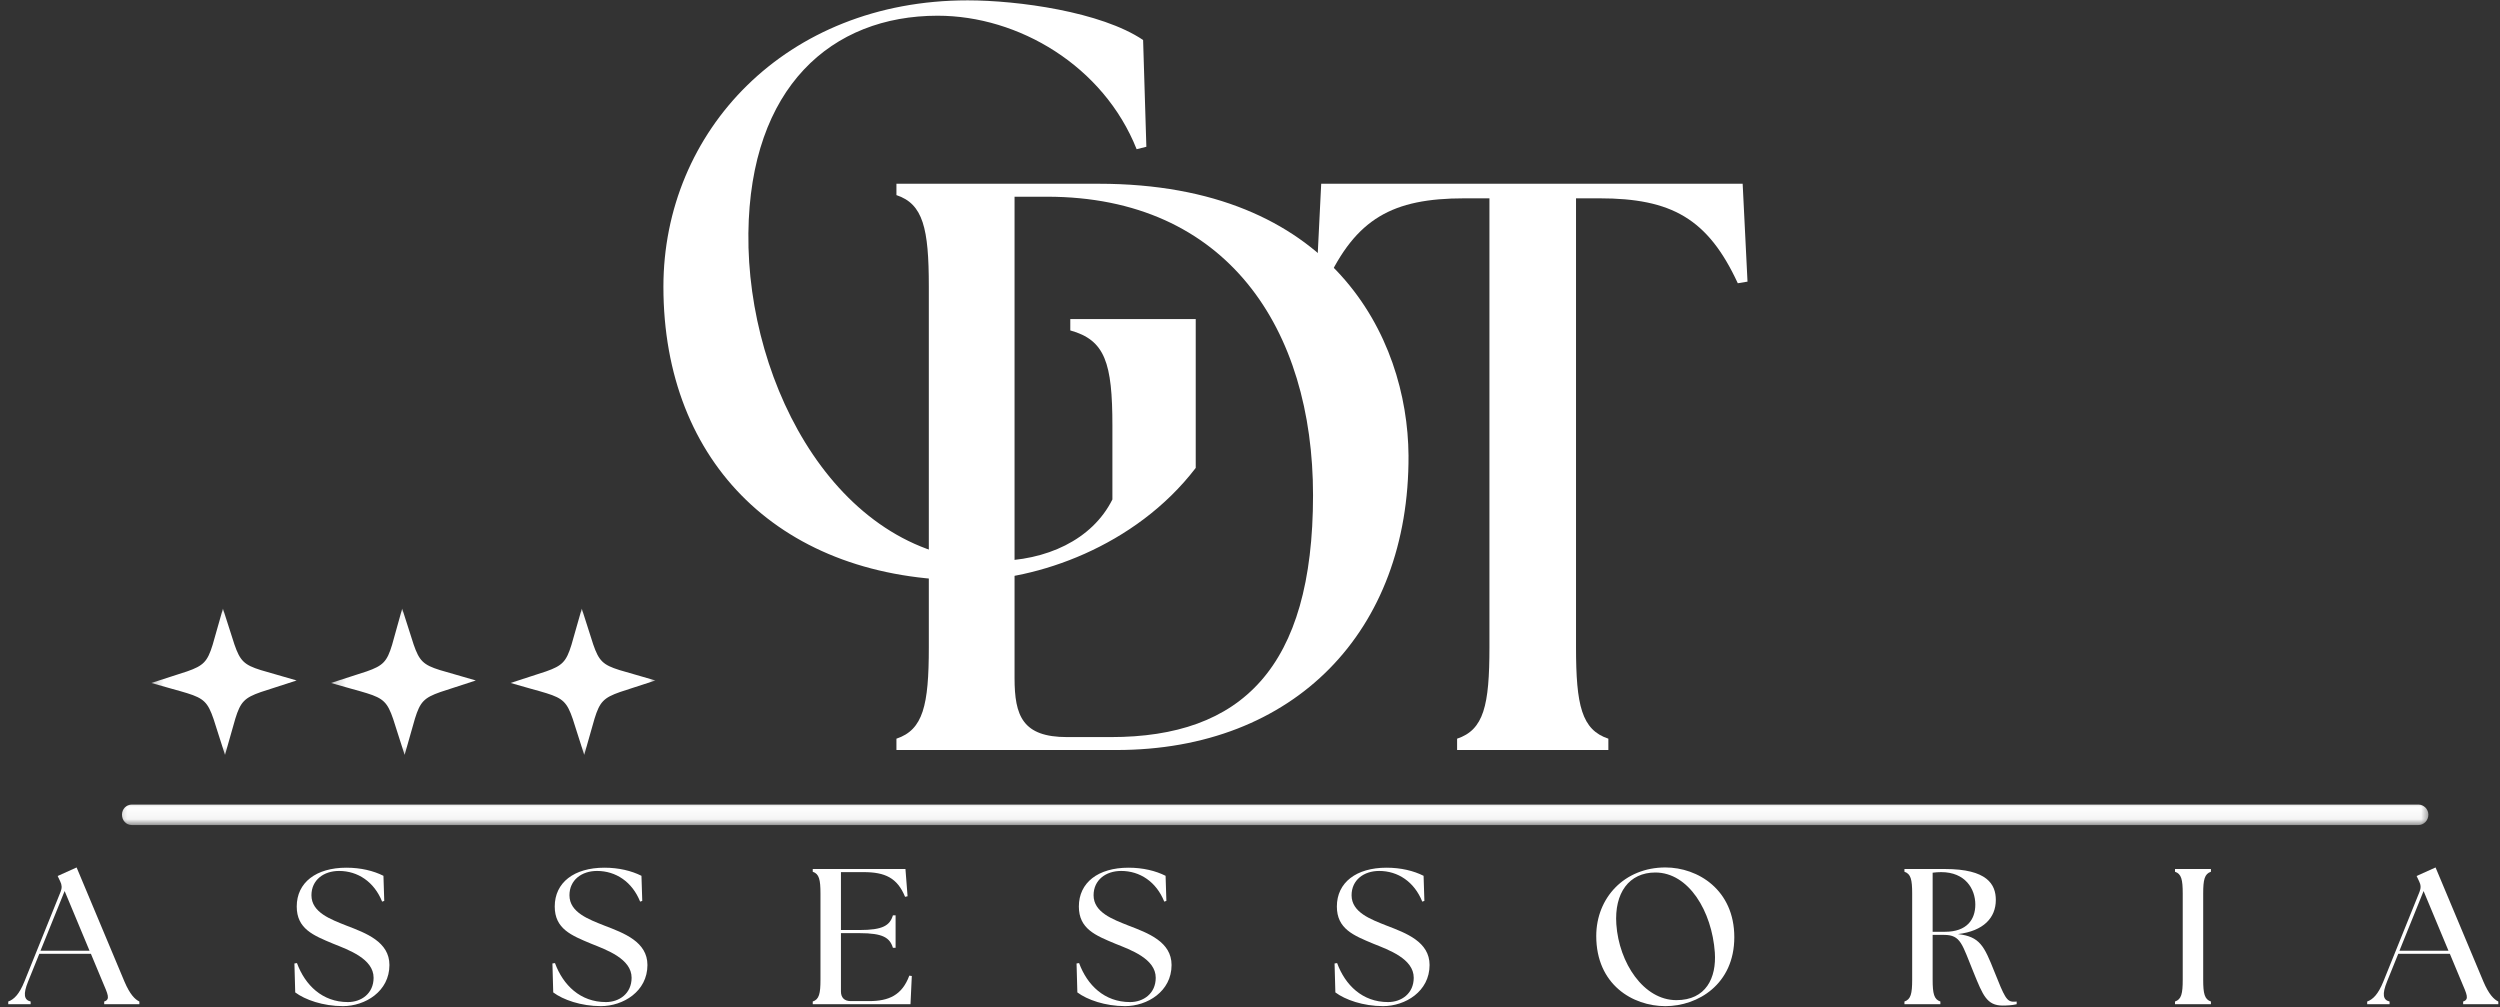
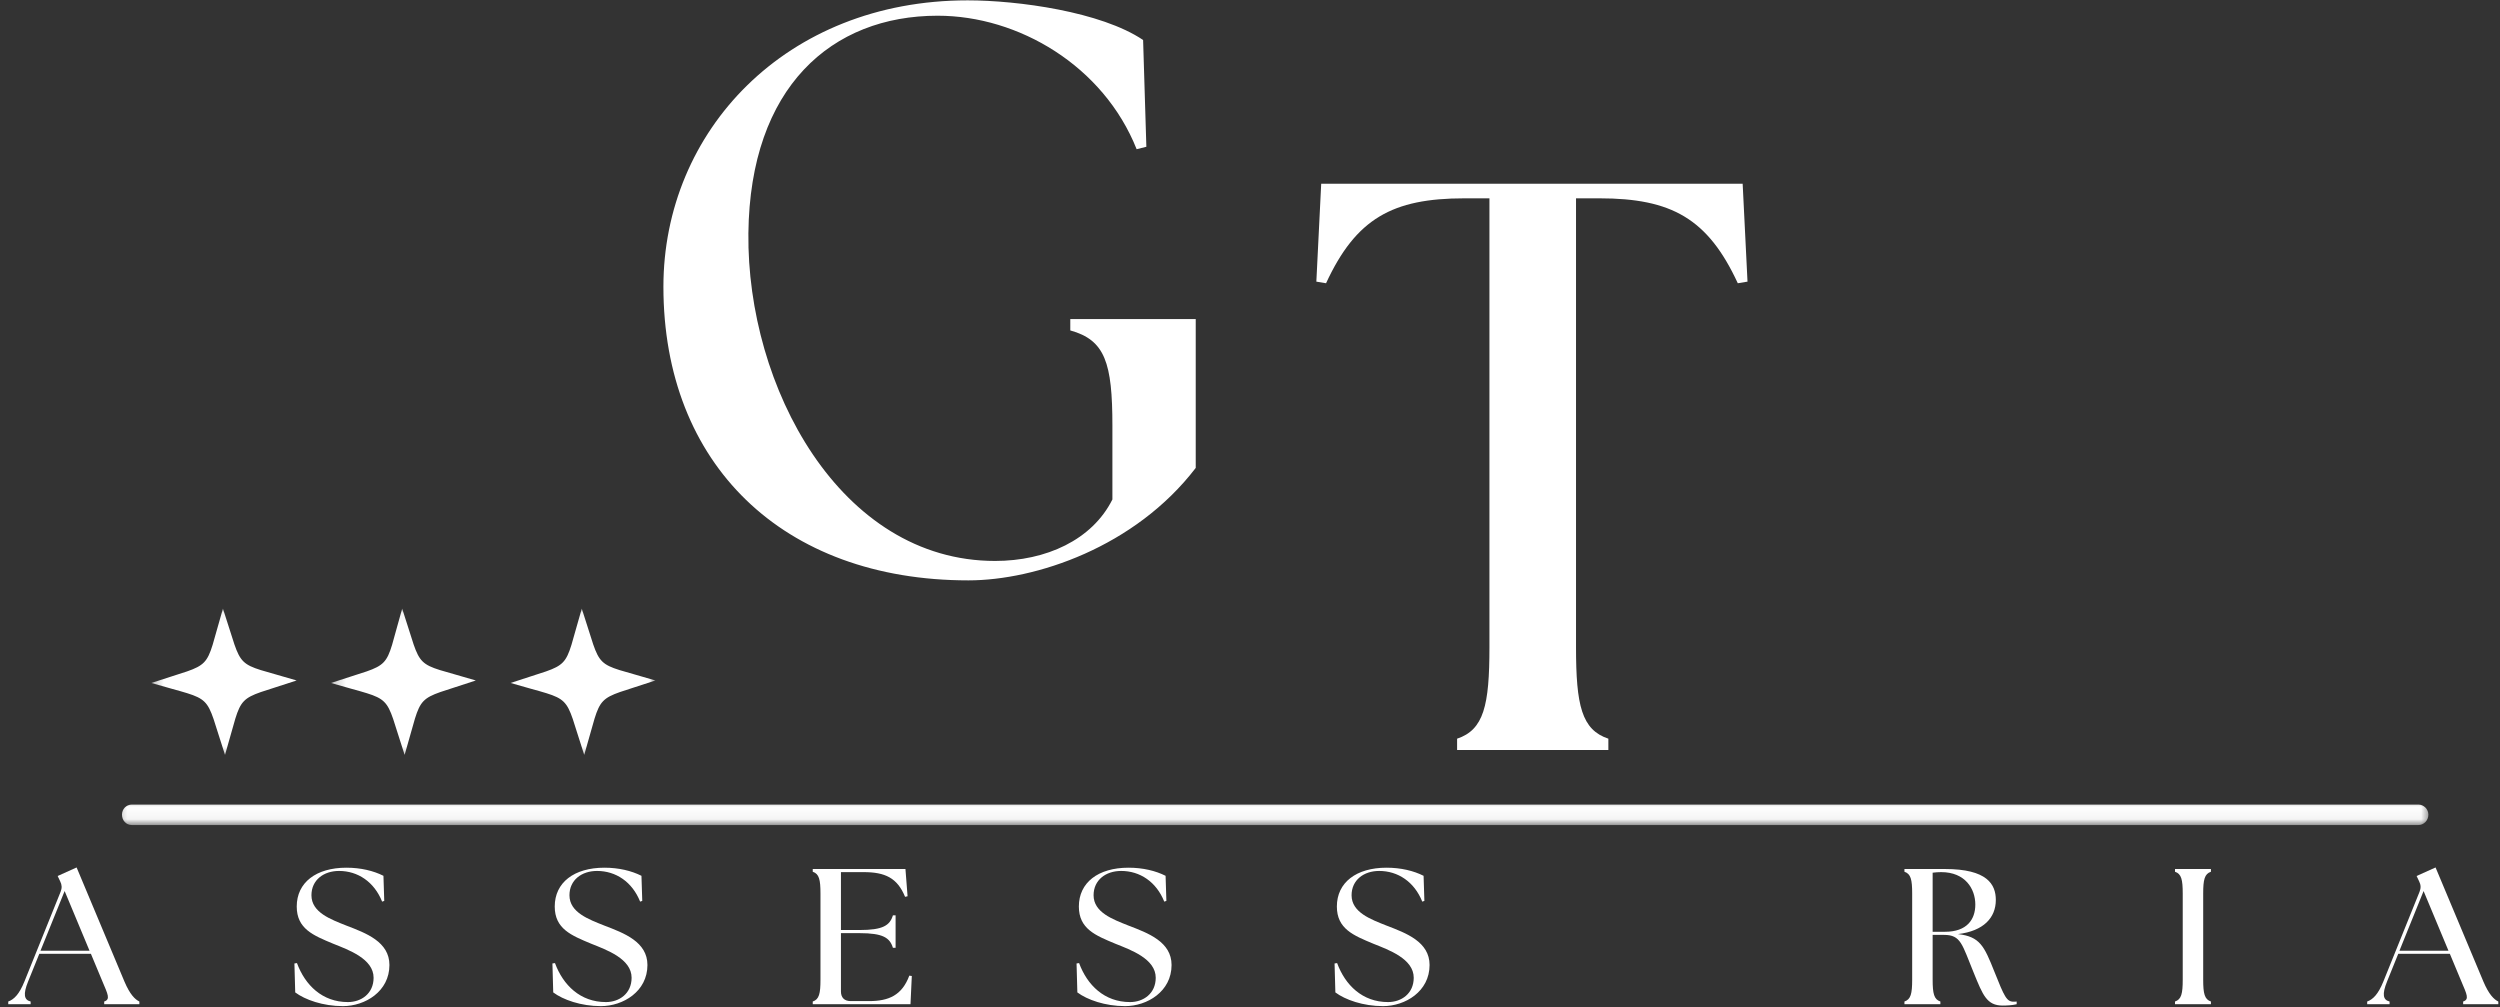
<svg xmlns="http://www.w3.org/2000/svg" width="206" height="83" viewBox="0 0 206 83" fill="none">
  <rect x="0" y="0" width="206" height="83" fill="#333333" stroke="none" />
  <mask id="mask0_207_244" style="mask-type:luminance" maskUnits="userSpaceOnUse" x="9" y="65" width="192" height="3">
    <path d="M9.325 65.629H200.301V67.949H9.325V65.629Z" fill="white" />
  </mask>
  <g mask="url(#mask0_207_244)">
    <path d="M10.867 67.984C10.393 67.984 10.052 67.607 10.052 67.125C10.052 66.678 10.393 66.297 10.867 66.297H199.279C199.722 66.297 200.099 66.678 200.099 67.125C200.099 67.607 199.722 67.984 199.279 67.984H10.867Z" fill="white" />
  </g>
  <mask id="mask1_207_244" style="mask-type:luminance" maskUnits="userSpaceOnUse" x="12" y="50" width="14" height="13">
    <path d="M12.309 50.045H25.24V62.645H12.309V50.045Z" fill="white" />
  </mask>
  <g mask="url(#mask1_207_244)">
    <path fill-rule="evenodd" clip-rule="evenodd" d="M18.541 62.202C16.769 56.864 17.826 57.862 12.472 56.277C17.791 54.49 16.769 55.554 18.37 50.15C20.146 55.488 19.089 54.455 24.443 56.071C19.12 57.862 20.146 56.794 18.541 62.202Z" fill="white" />
  </g>
  <mask id="mask2_207_244" style="mask-type:luminance" maskUnits="userSpaceOnUse" x="27" y="50" width="14" height="13">
    <path d="M27.229 50.045H40.16V62.645H27.229V50.045Z" fill="white" />
  </mask>
  <g mask="url(#mask2_207_244)">
    <path fill-rule="evenodd" clip-rule="evenodd" d="M33.341 62.202C31.569 56.864 32.626 57.862 27.272 56.277C32.591 54.49 31.569 55.554 33.139 50.15C34.91 55.488 33.854 54.455 39.208 56.071C33.924 57.862 34.945 56.794 33.341 62.202Z" fill="white" />
  </g>
  <mask id="mask3_207_244" style="mask-type:luminance" maskUnits="userSpaceOnUse" x="41" y="50" width="14" height="13">
    <path d="M41.154 50.045H54.085V62.645H41.154V50.045Z" fill="white" />
  </mask>
  <g mask="url(#mask3_207_244)">
    <path fill-rule="evenodd" clip-rule="evenodd" d="M48.14 62.202C46.369 56.864 47.425 57.862 42.071 56.277C47.359 54.49 46.334 55.554 47.938 50.15C49.71 55.488 48.653 54.455 54.007 56.071C48.723 57.862 49.745 56.794 48.14 62.202Z" fill="white" />
  </g>
  <path d="M79.796 47.823C85.329 47.823 93.527 45.088 98.528 38.557V26.29H88.192V27.227C91.06 28.023 91.662 29.892 91.662 35.091V41.156C89.995 44.49 86.195 46.222 81.995 46.222C69.197 46.222 61.531 31.823 61.667 19.227C61.799 7.162 68.532 1.295 77.263 1.295C83.93 1.295 90.928 5.429 93.659 12.295L94.46 12.093L94.192 3.296C90.726 0.961 83.86 0.029 79.73 0.029C64.732 0.029 54.665 10.826 54.665 23.625C54.665 38.222 64.464 47.823 79.796 47.823Z" fill="white" />
  <path d="M0.679 82.746H2.524V82.525C1.984 82.397 1.887 81.934 2.318 80.87L3.239 78.593H7.49L8.446 80.885C8.889 81.934 9.114 82.35 8.586 82.525V82.746H11.484V82.525C11.119 82.35 10.703 81.934 10.256 80.885L6.313 71.478L4.751 72.182L4.96 72.625C5.104 72.912 5.12 73.169 4.992 73.487L2.015 80.87C1.584 81.934 1.157 82.35 0.679 82.525V82.746ZM3.336 78.34L5.326 73.421L7.377 78.34H3.336Z" fill="white" />
  <path d="M28.255 82.905C30.084 82.905 32.089 81.697 32.089 79.517C32.089 77.606 30.166 76.891 28.542 76.269C27.268 75.76 25.663 75.189 25.663 73.771C25.663 72.516 26.665 71.766 27.936 71.766C29.482 71.766 30.834 72.66 31.487 74.295L31.662 74.233L31.596 72.166C30.768 71.75 29.719 71.498 28.542 71.498C26.044 71.498 24.451 72.722 24.451 74.695C24.451 76.541 25.822 77.081 27.462 77.765C28.732 78.274 30.784 79.008 30.784 80.566C30.784 81.872 29.766 82.571 28.67 82.571C26.553 82.571 25.138 81.172 24.47 79.358L24.26 79.389L24.326 81.775C25.138 82.381 26.615 82.905 28.255 82.905Z" fill="white" />
  <path d="M49.514 82.905C51.344 82.905 53.349 81.697 53.349 79.517C53.349 77.606 51.426 76.891 49.802 76.269C48.527 75.76 46.923 75.189 46.923 73.771C46.923 72.516 47.925 71.766 49.196 71.766C50.742 71.766 52.094 72.66 52.747 74.295L52.922 74.233L52.856 72.166C52.028 71.75 50.979 71.498 49.802 71.498C47.303 71.498 45.71 72.722 45.71 74.695C45.71 76.541 47.082 77.081 48.722 77.765C49.992 78.274 52.044 79.008 52.044 80.566C52.044 81.872 51.026 82.571 49.93 82.571C47.812 82.571 46.398 81.172 45.73 79.358L45.52 79.389L45.586 81.775C46.398 82.381 47.875 82.905 49.514 82.905Z" fill="white" />
  <path d="M66.97 82.746H75.025L75.133 80.423L74.927 80.392C74.325 82.016 73.226 82.49 71.617 82.49H70.09C69.581 82.49 69.294 82.206 69.294 81.697V76.891H70.825C72.763 76.891 73.323 77.272 73.575 78.099H73.797V75.426H73.575C73.323 76.254 72.763 76.634 70.825 76.634H69.294V71.863H71.159C72.938 71.863 73.941 72.341 74.578 73.899L74.784 73.852L74.609 71.607H66.97V71.832C67.499 72.007 67.607 72.481 67.607 73.627V80.726C67.607 81.872 67.499 82.35 66.97 82.525V82.746Z" fill="white" />
  <path d="M92.702 82.905C94.532 82.905 96.537 81.697 96.537 79.517C96.537 77.606 94.614 76.891 92.99 76.269C91.715 75.76 90.111 75.189 90.111 73.771C90.111 72.516 91.113 71.766 92.384 71.766C93.93 71.766 95.282 72.66 95.935 74.295L96.11 74.233L96.044 72.166C95.216 71.75 94.167 71.498 92.99 71.498C90.491 71.498 88.898 72.722 88.898 74.695C88.898 76.541 90.27 77.081 91.91 77.765C93.18 78.274 95.232 79.008 95.232 80.566C95.232 81.872 94.214 82.571 93.118 82.571C91 82.571 89.586 81.172 88.918 79.358L88.708 79.389L88.774 81.775C89.586 82.381 91.063 82.905 92.702 82.905Z" fill="white" />
  <path d="M113.962 82.905C115.792 82.905 117.797 81.697 117.797 79.517C117.797 77.606 115.874 76.891 114.25 76.269C112.975 75.76 111.37 75.189 111.37 73.771C111.37 72.516 112.373 71.766 113.643 71.766C115.19 71.766 116.542 72.66 117.195 74.295L117.369 74.233L117.303 72.166C116.476 71.75 115.427 71.498 114.25 71.498C111.751 71.498 110.158 72.722 110.158 74.695C110.158 76.541 111.53 77.081 113.169 77.765C114.44 78.274 116.491 79.008 116.491 80.566C116.491 81.872 115.473 82.571 114.378 82.571C112.26 82.571 110.846 81.172 110.178 79.358L109.968 79.389L110.034 81.775C110.846 82.381 112.322 82.905 113.962 82.905Z" fill="white" />
-   <path d="M137.227 82.906C139.9 82.906 142.907 81.106 142.907 77.225C142.907 73.328 139.915 71.478 137.227 71.478C133.854 71.478 131.531 73.977 131.531 77.128C131.531 81.122 134.522 82.906 137.227 82.906ZM133.186 76.16C133.011 73.58 134.235 71.894 136.399 71.894C139.154 71.894 141.061 75.092 141.302 78.48C141.446 80.582 140.568 82.412 138.136 82.412C135.431 82.412 133.407 79.343 133.186 76.16Z" fill="white" />
  <path d="M165.027 82.859C165.299 82.859 165.808 82.843 166.173 82.746V82.525C166.092 82.54 166.014 82.54 165.932 82.54C165.346 82.54 165.171 82.156 164.328 80.042C163.485 77.924 163.135 77.178 161.336 76.969C163.454 76.716 164.456 75.616 164.456 74.156C164.456 72.865 163.737 71.607 160.271 71.607H156.926V71.832C157.454 72.007 157.563 72.481 157.563 73.627V80.726C157.563 81.872 157.454 82.35 156.926 82.525V82.746H159.887V82.525C159.362 82.35 159.25 81.872 159.25 80.726V77.035H160.19C161.589 77.035 161.67 77.812 162.626 80.135C163.387 82 163.706 82.859 165.027 82.859ZM159.25 76.778V71.91C159.49 71.879 159.727 71.863 159.953 71.863C161.942 71.863 162.766 73.246 162.766 74.536C162.766 75.76 162.082 76.778 160.271 76.778H159.25Z" fill="white" />
  <path d="M179.22 82.746H182.181V82.525C181.656 82.35 181.543 81.872 181.543 80.726V73.627C181.543 72.481 181.656 72.007 182.181 71.832V71.607H179.22V71.832C179.748 72.007 179.857 72.481 179.857 73.627V80.726C179.857 81.872 179.748 82.35 179.22 82.525V82.746Z" fill="white" />
  <path d="M195.056 82.746H196.901V82.525C196.361 82.397 196.264 81.934 196.696 80.87L197.616 78.593H201.867L202.823 80.885C203.266 81.934 203.491 82.35 202.963 82.525V82.746H205.861V82.525C205.496 82.35 205.08 81.934 204.633 80.885L200.69 71.478L199.128 72.182L199.338 72.625C199.481 72.912 199.497 73.169 199.369 73.487L196.392 80.87C195.961 81.934 195.534 82.35 195.056 82.525V82.746ZM197.714 78.34L199.703 73.421L201.754 78.34H197.714Z" fill="white" />
  <path d="M120.065 61.801H132.529V60.868C130.33 60.134 129.864 58.133 129.864 53.335V16.342H131.795C137.728 16.342 140.727 18.008 143.194 23.339L143.995 23.207L143.595 15.141H108.867L108.467 23.207L109.267 23.339C111.734 18.008 114.734 16.342 120.667 16.342H122.73V53.335C122.73 58.133 122.264 60.134 120.065 60.868V61.801Z" fill="white" />
-   <path d="M73.866 61.801H91.999C106.663 61.801 116.128 52.002 116.062 37.54C115.992 27.741 109.729 15.141 90.531 15.141H73.866V16.077C76.065 16.808 76.535 18.809 76.535 23.607V53.335C76.535 58.133 76.065 60.134 73.866 60.868V61.801ZM83.599 55.868V16.209H86.265C101.13 16.209 108.194 27.139 108.194 40.804C108.194 55.068 102.261 60.736 91.529 60.736H87.931C84.267 60.736 83.599 59 83.599 55.868Z" fill="white" />
</svg>